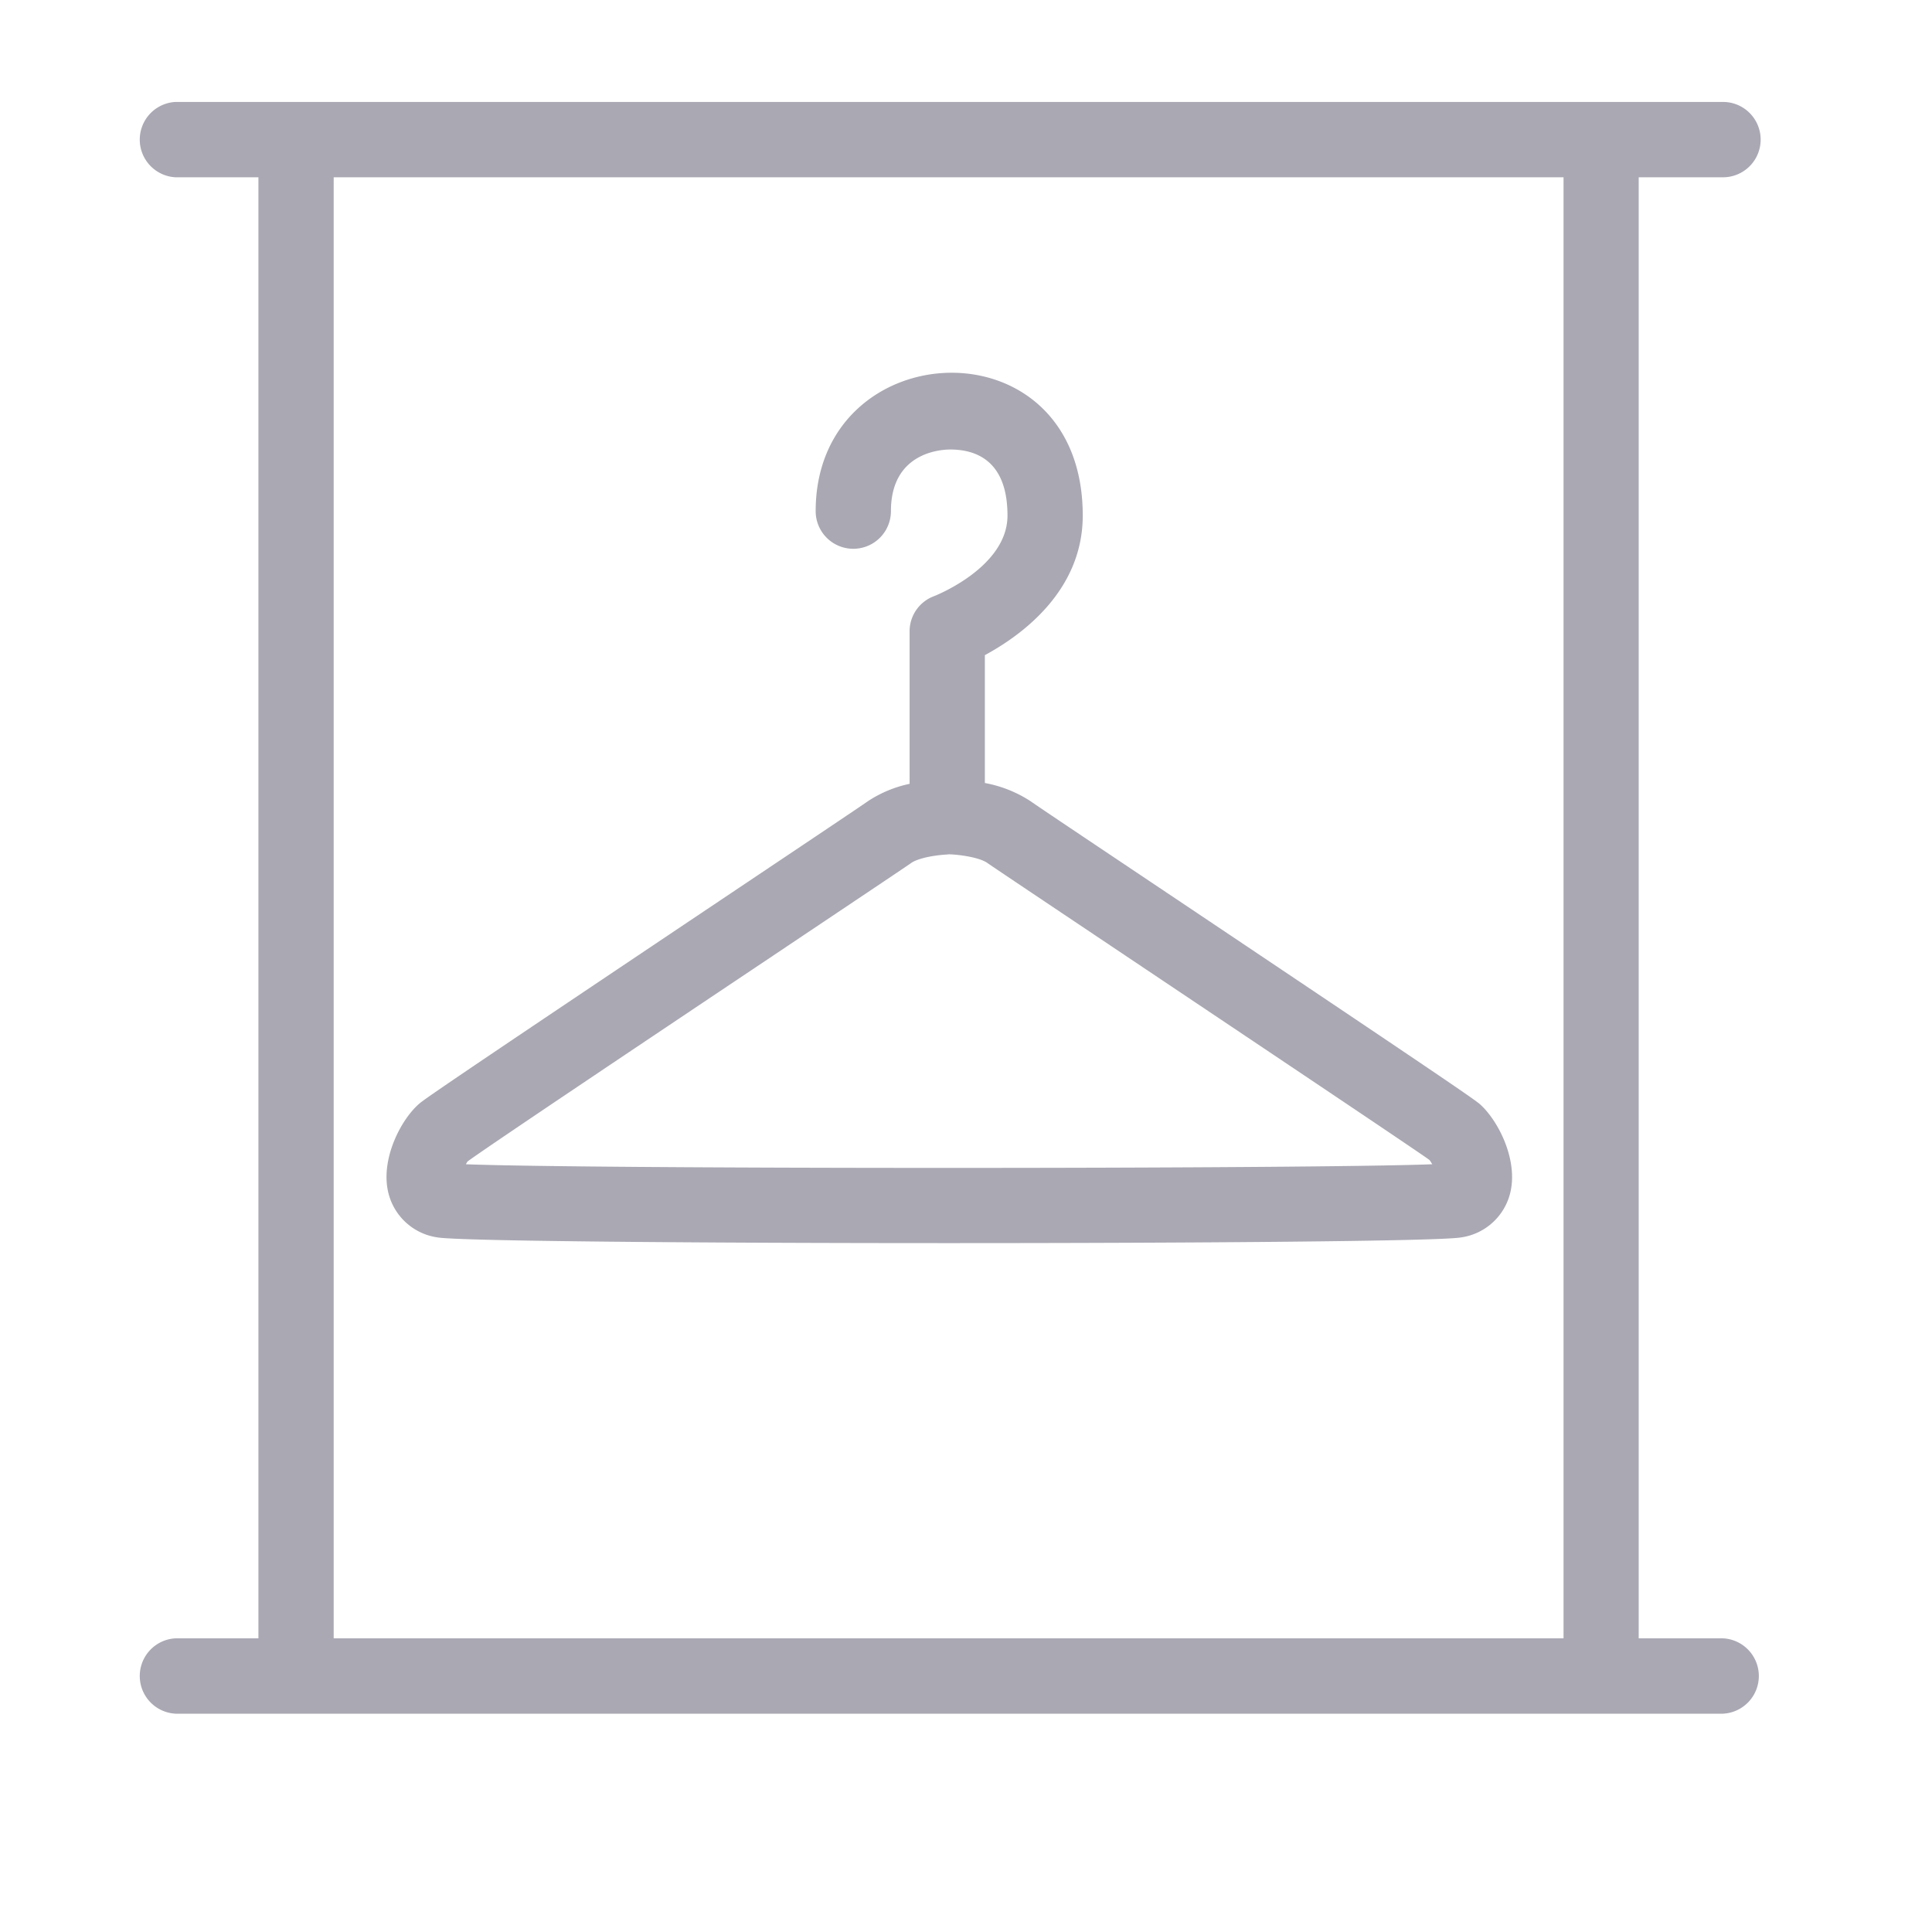
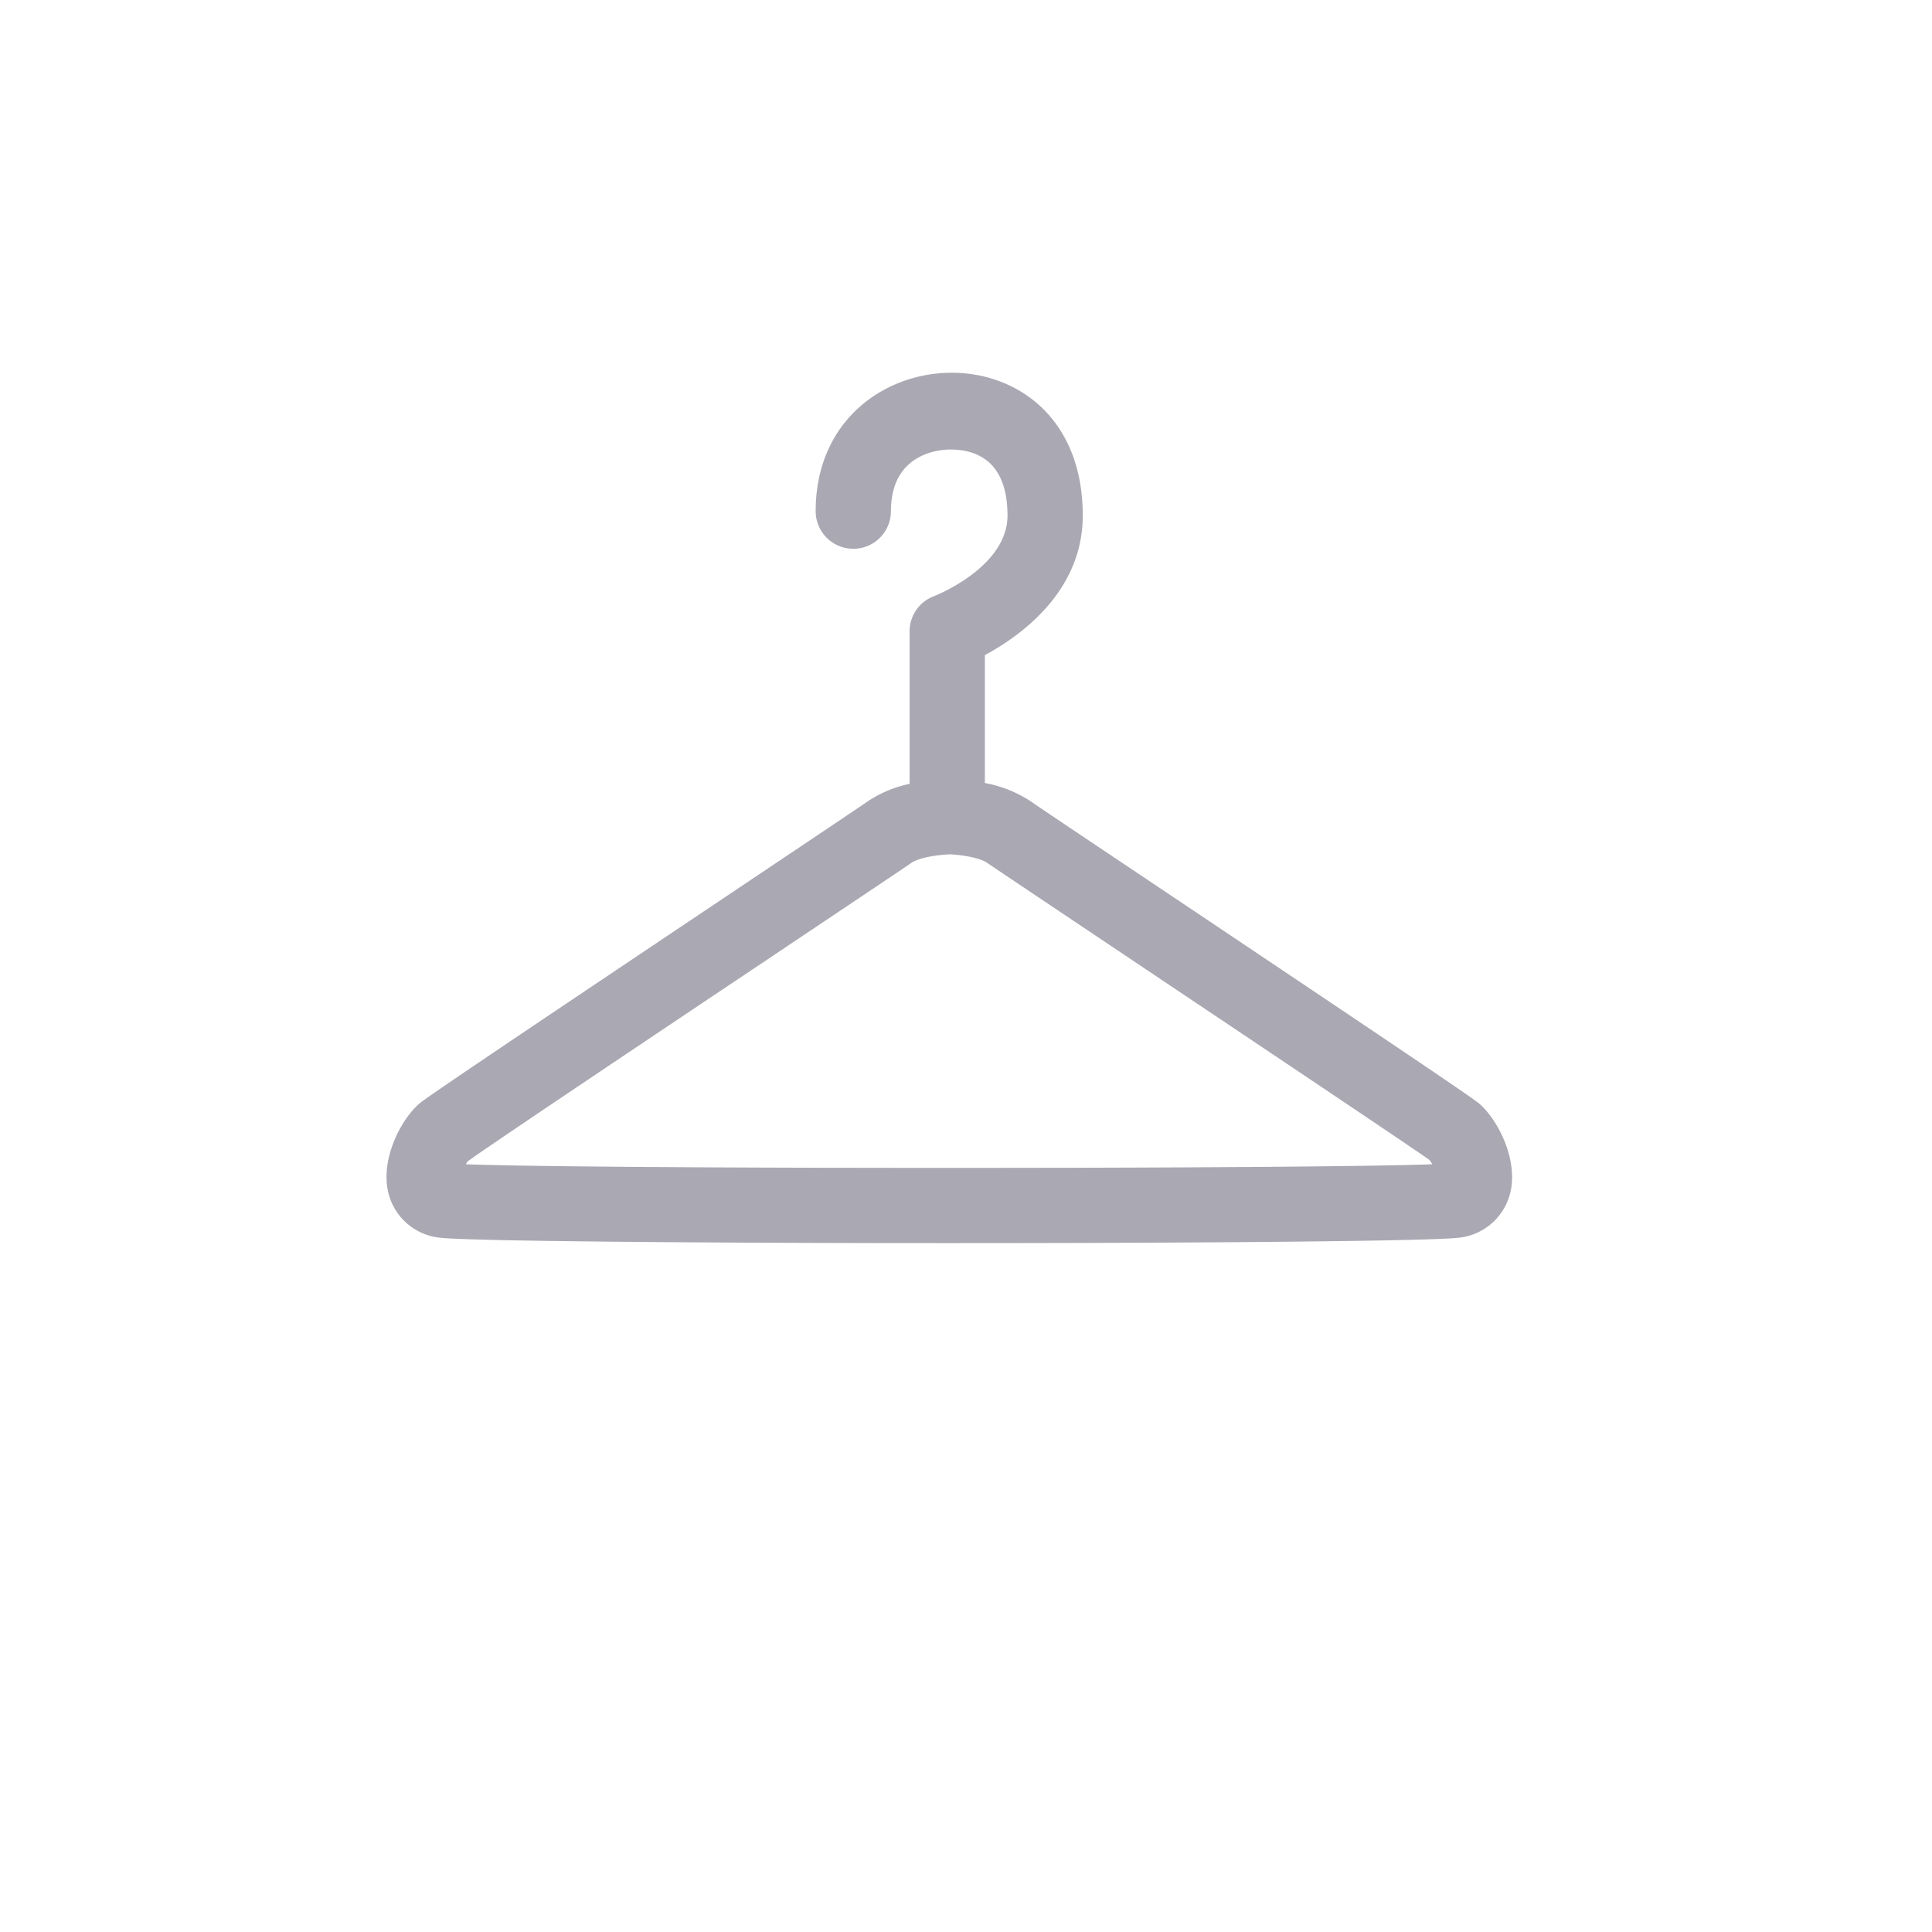
<svg xmlns="http://www.w3.org/2000/svg" width="21" height="21" fill="none">
  <g fill="#A9A8B3" fill-rule="evenodd">
-     <path d="M3.627 17.808h13.368V1.927H3.627v15.881zm15.1 0h-.915V1.927h.916a.409.409 0 100-.819H1.909a.41.41 0 000 .819h.9v15.881h-.9a.41.41 0 000 .819h16.819a.41.41 0 000-.819z" />
    <path d="M5.064 12.655a.298.298 0 01.018-.03c.142-.11 2.059-1.393 3.328-2.242.779-.522 1.409-.943 1.495-1.003.052-.038.194-.08.39-.092l.02-.002c.116.003.333.034.417.094.086.06.716.481 1.495 1.003 1.269.85 3.185 2.132 3.31 2.225.01.011.02.028.031.047-1.37.053-9.176.053-10.504 0m11.008-.664c-.084-.07-.845-.583-3.39-2.288-.772-.517-1.396-.934-1.48-.994a1.352 1.352 0 00-.497-.198v-1.39c.389-.21 1.064-.692 1.064-1.517 0-2.136-2.903-1.987-2.903-.048a.409.409 0 10.818 0c0-.637.538-.67.646-.67.283 0 .621.125.621.718 0 .565-.791.873-.798.876a.407.407 0 00-.266.383V8.52a1.312 1.312 0 00-.452.188c-.085.06-.708.477-1.48.994-2.545 1.705-3.306 2.218-3.39 2.288-.203.168-.44.618-.34.99a.643.643 0 00.53.47c.234.041 2.899.062 5.564.062 2.664 0 5.329-.02 5.563-.062a.643.643 0 00.53-.47c.1-.372-.138-.822-.34-.99" />
  </g>
</svg>